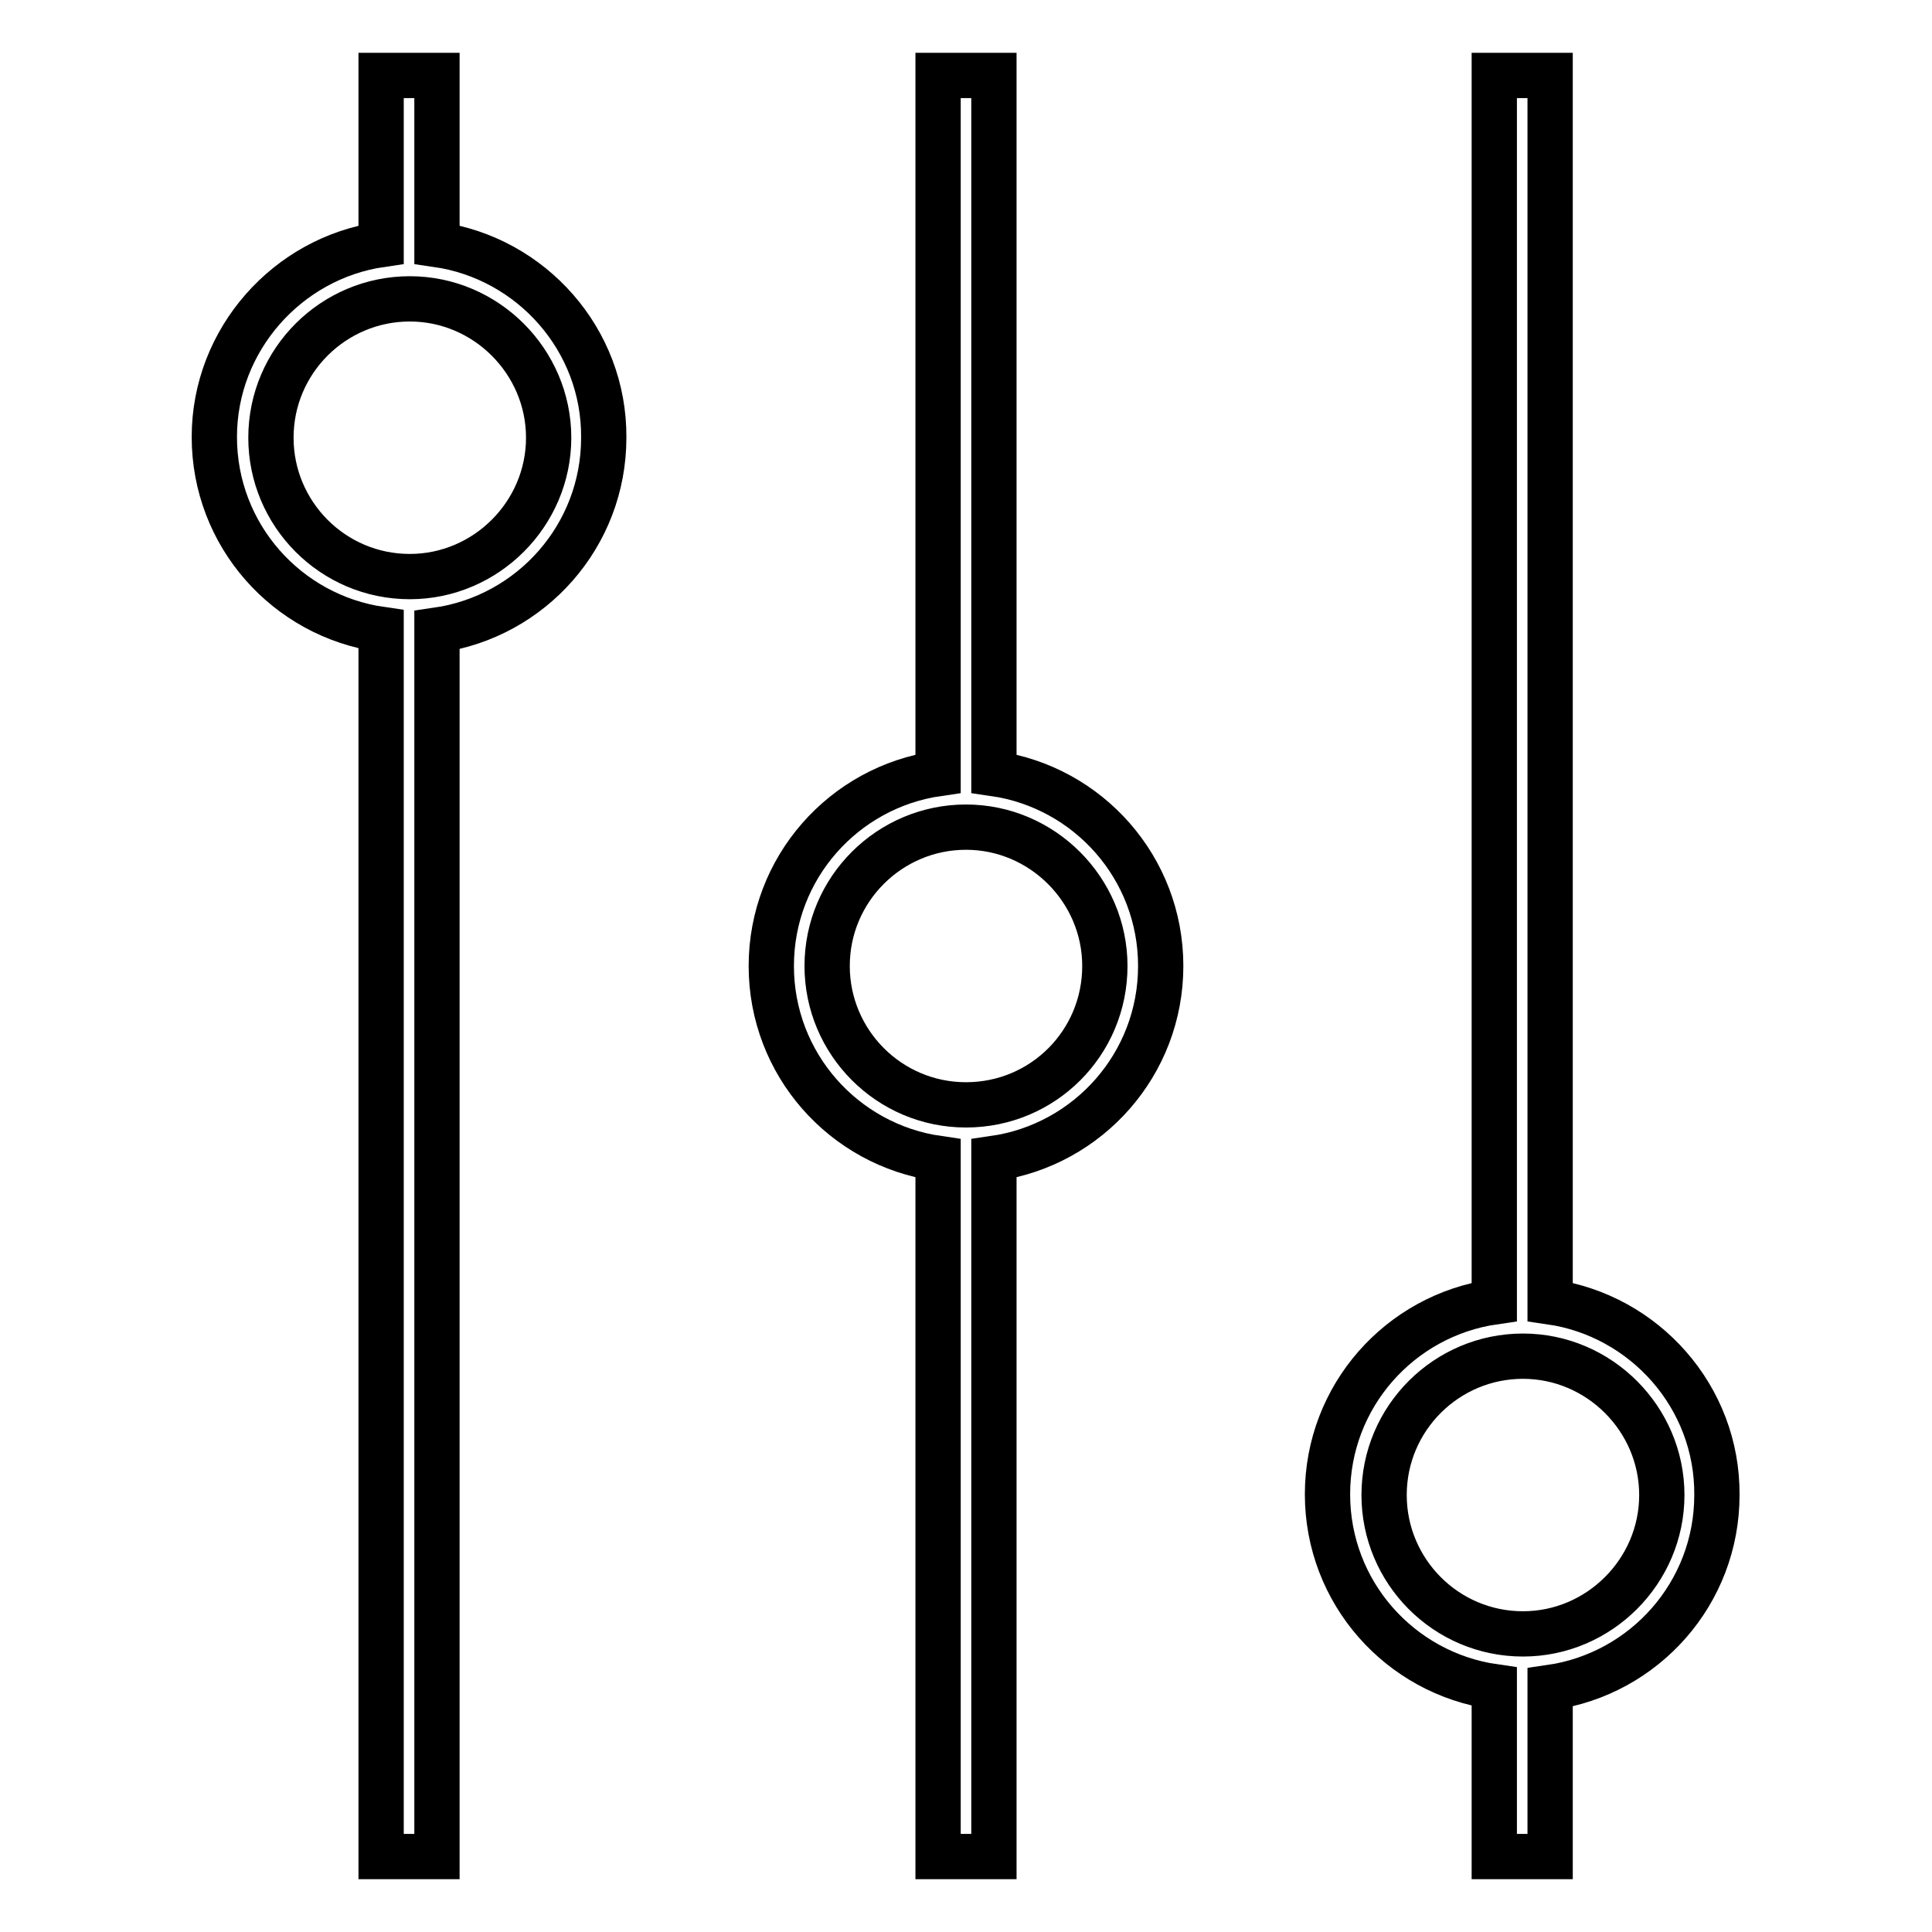
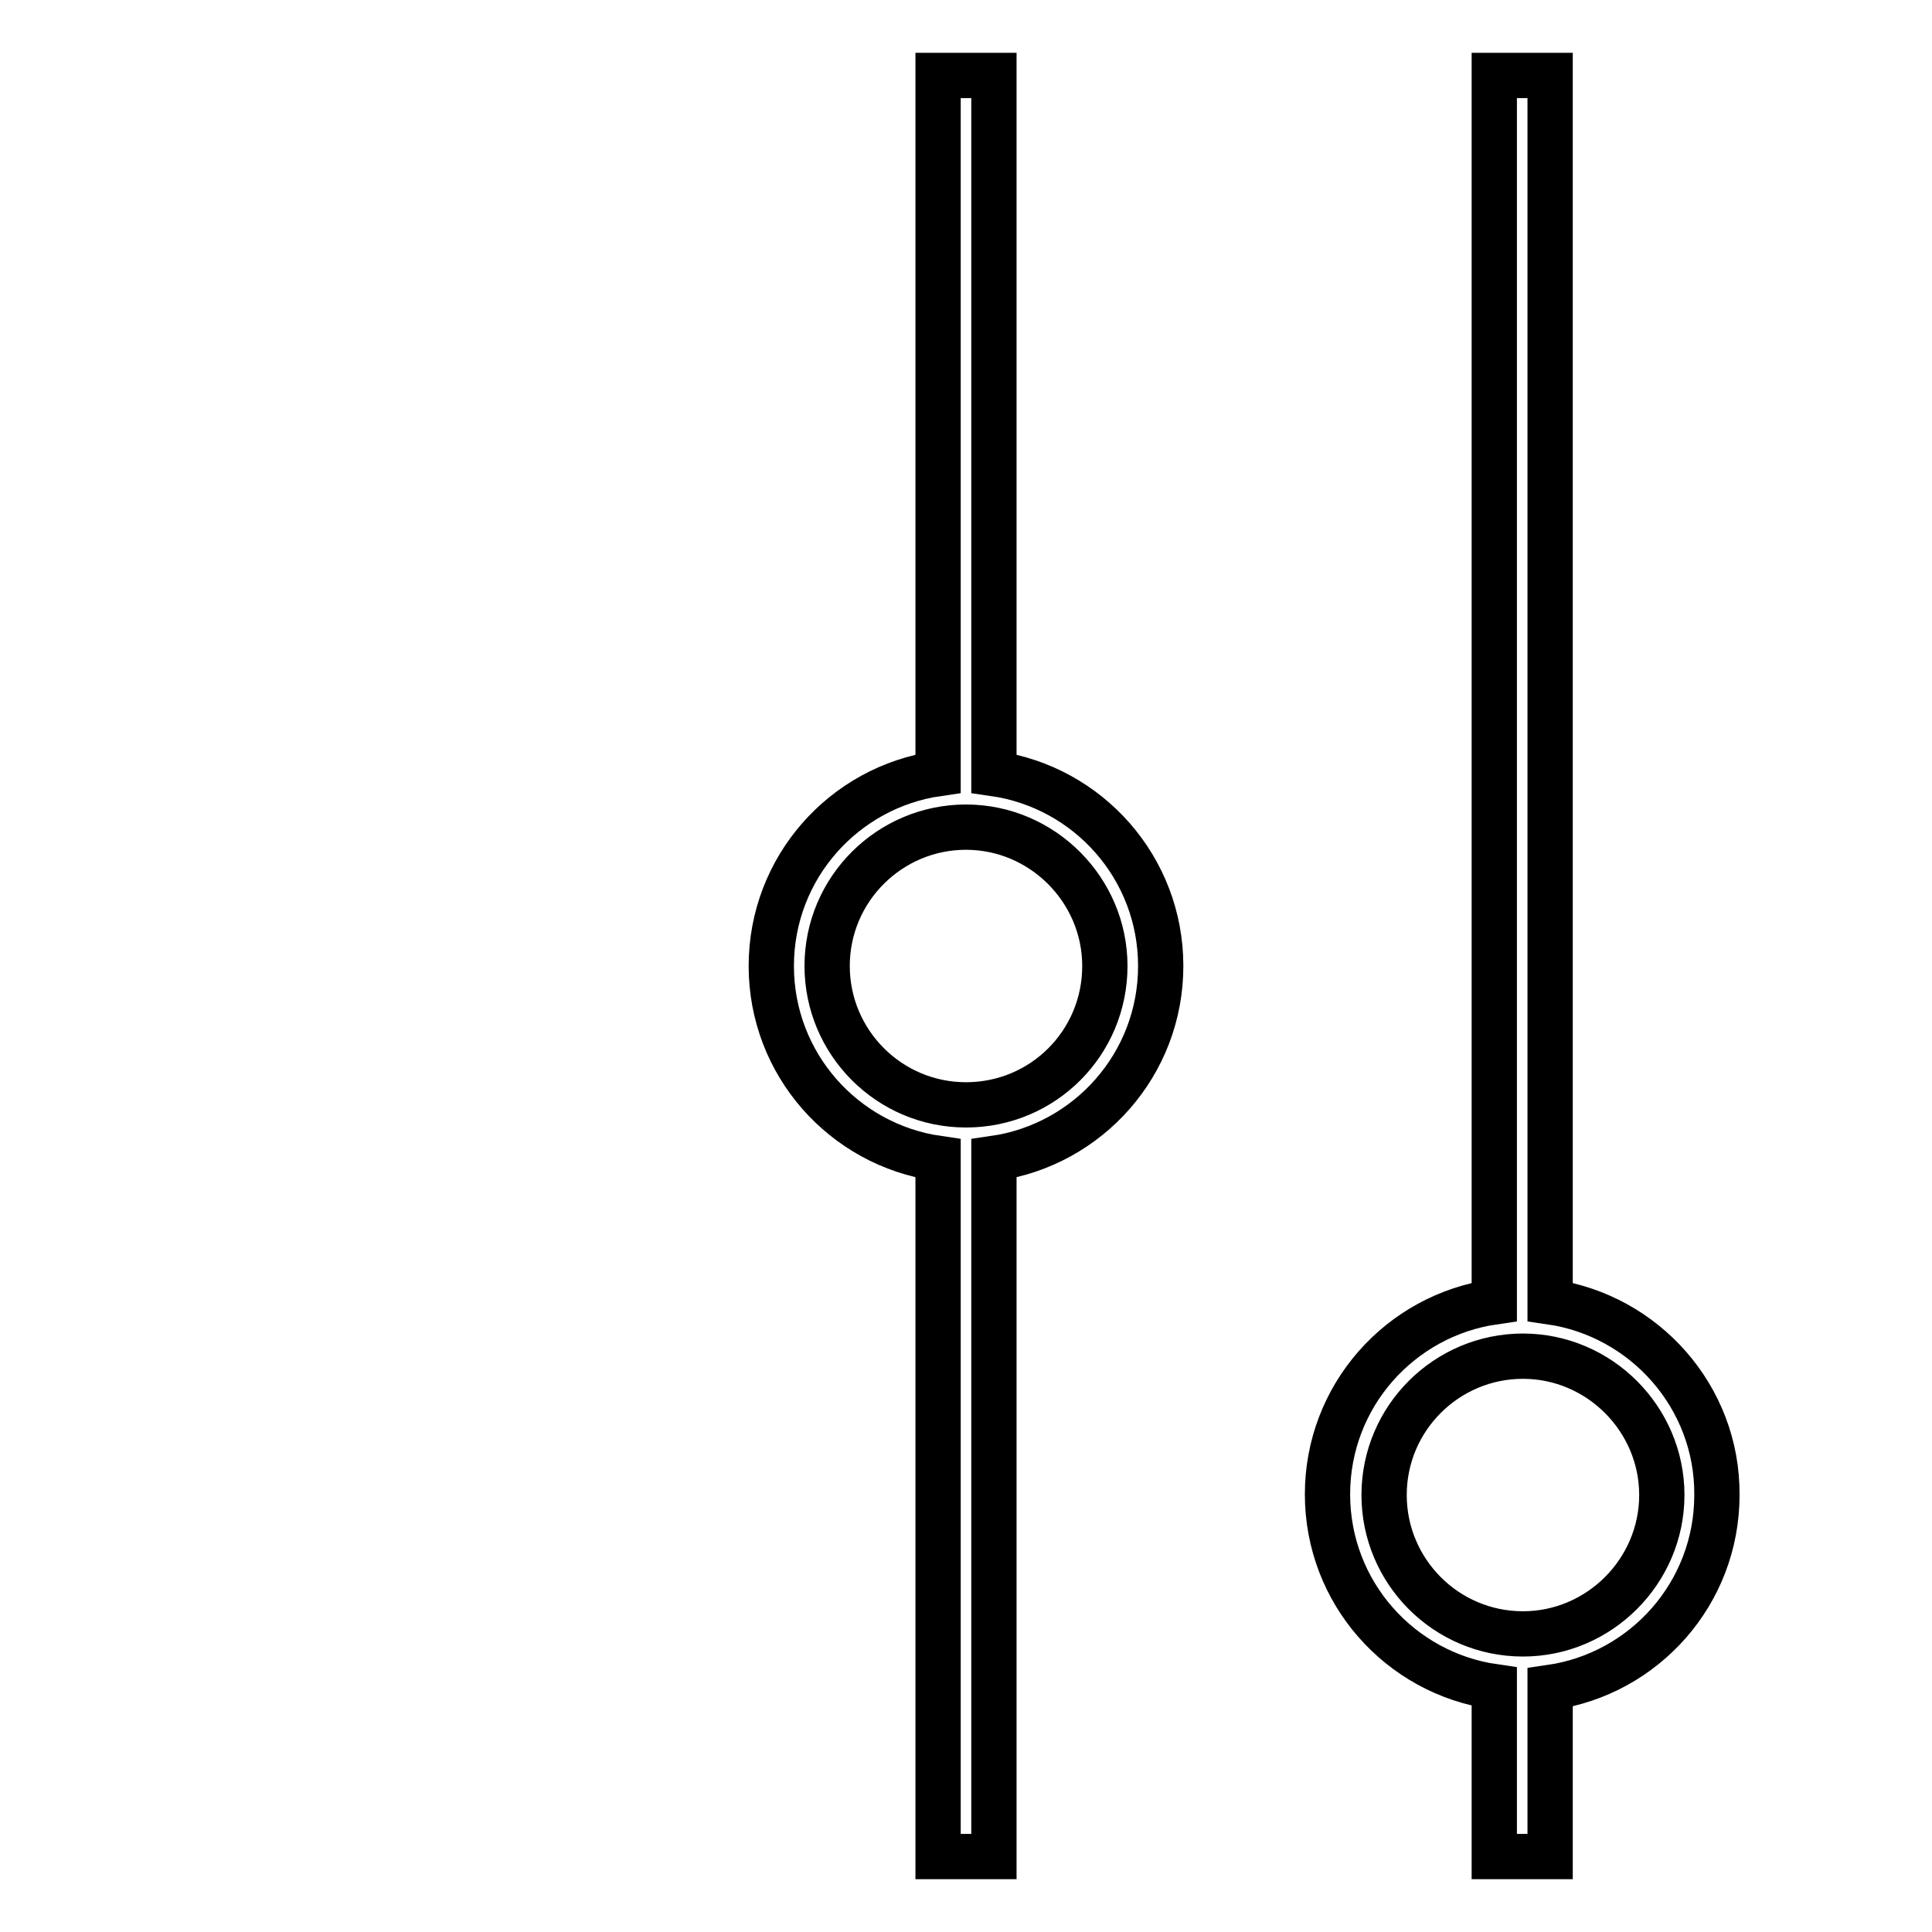
<svg xmlns="http://www.w3.org/2000/svg" version="1.1" x="0px" y="0px" viewBox="0 0 256 256" enable-background="new 0 0 256 256" xml:space="preserve">
  <g>
    <g>
-       <path stroke-width="6" fill-opacity="0" stroke="#000000" d="M57.9,32.4V10h-7.4v22.4C38.1,34.2,28.4,45,28.4,57.9c0,13,9.6,23.7,22.1,25.5V246h7.4V83.5  c12.5-1.8,22.1-12.5,22.1-25.5C80.1,45,70.4,34.2,57.9,32.4z M54.3,76.4c-10.2,0-18.4-8.3-18.4-18.4c0-10.2,8.3-18.4,18.4-18.4  s18.4,8.3,18.4,18.4C72.7,68.1,64.4,76.4,54.3,76.4z" />
      <path stroke-width="6" fill-opacity="0" stroke="#000000" d="M205.4,172.5V10h-7.4v162.5c-12.5,1.8-22.1,12.5-22.1,25.5c0,13,9.6,23.7,22.1,25.5V246h7.4v-22.4  c12.5-1.8,22.1-12.5,22.1-25.5C227.6,185.1,217.9,174.3,205.4,172.5z M201.8,216.5c-10.2,0-18.4-8.3-18.4-18.4  c0-10.2,8.3-18.4,18.4-18.4s18.4,8.3,18.4,18.4C220.2,208.2,211.9,216.5,201.8,216.5z" />
      <path stroke-width="6" fill-opacity="0" stroke="#000000" d="M131.7,102.5V10h-7.4v92.5c-12.5,1.8-22.1,12.5-22.1,25.5s9.6,23.7,22.1,25.5V246h7.4v-92.5  c12.5-1.8,22.1-12.5,22.1-25.5S144.2,104.3,131.7,102.5z M128,146.4c-10.2,0-18.4-8.3-18.4-18.4c0-10.2,8.3-18.4,18.4-18.4  s18.4,8.3,18.4,18.4C146.4,138.2,138.2,146.4,128,146.4z" />
    </g>
  </g>
</svg>